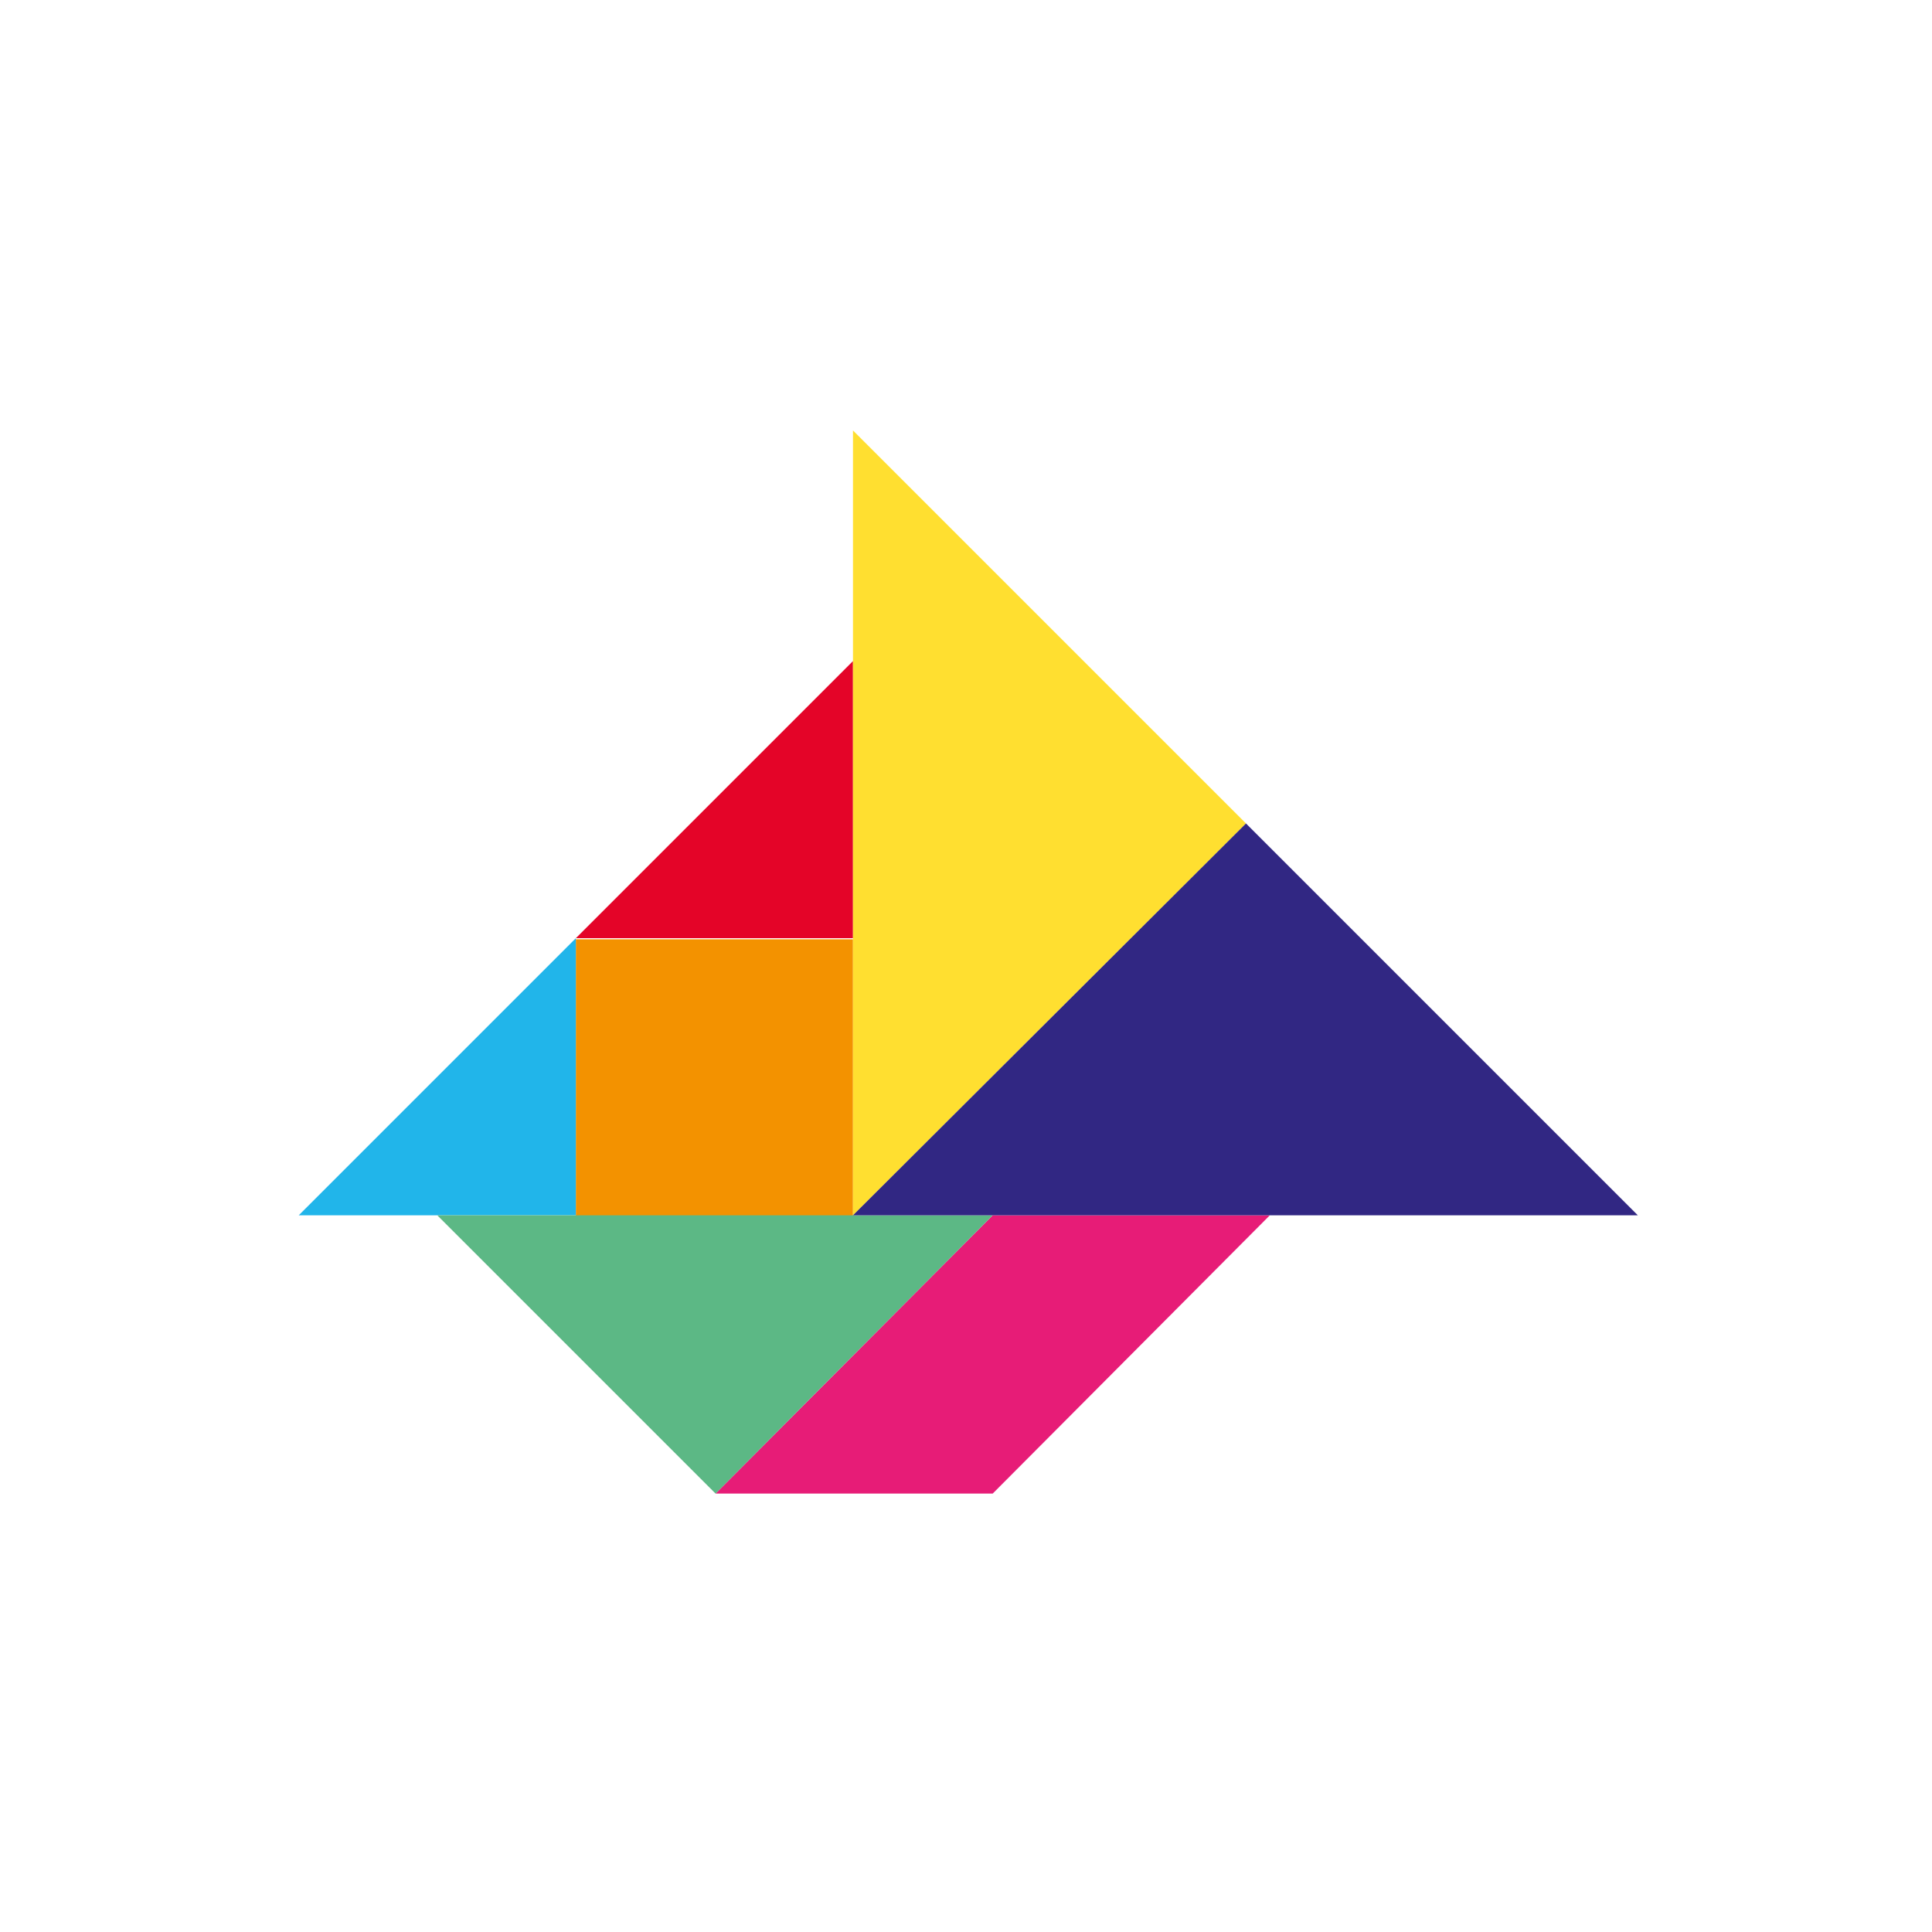
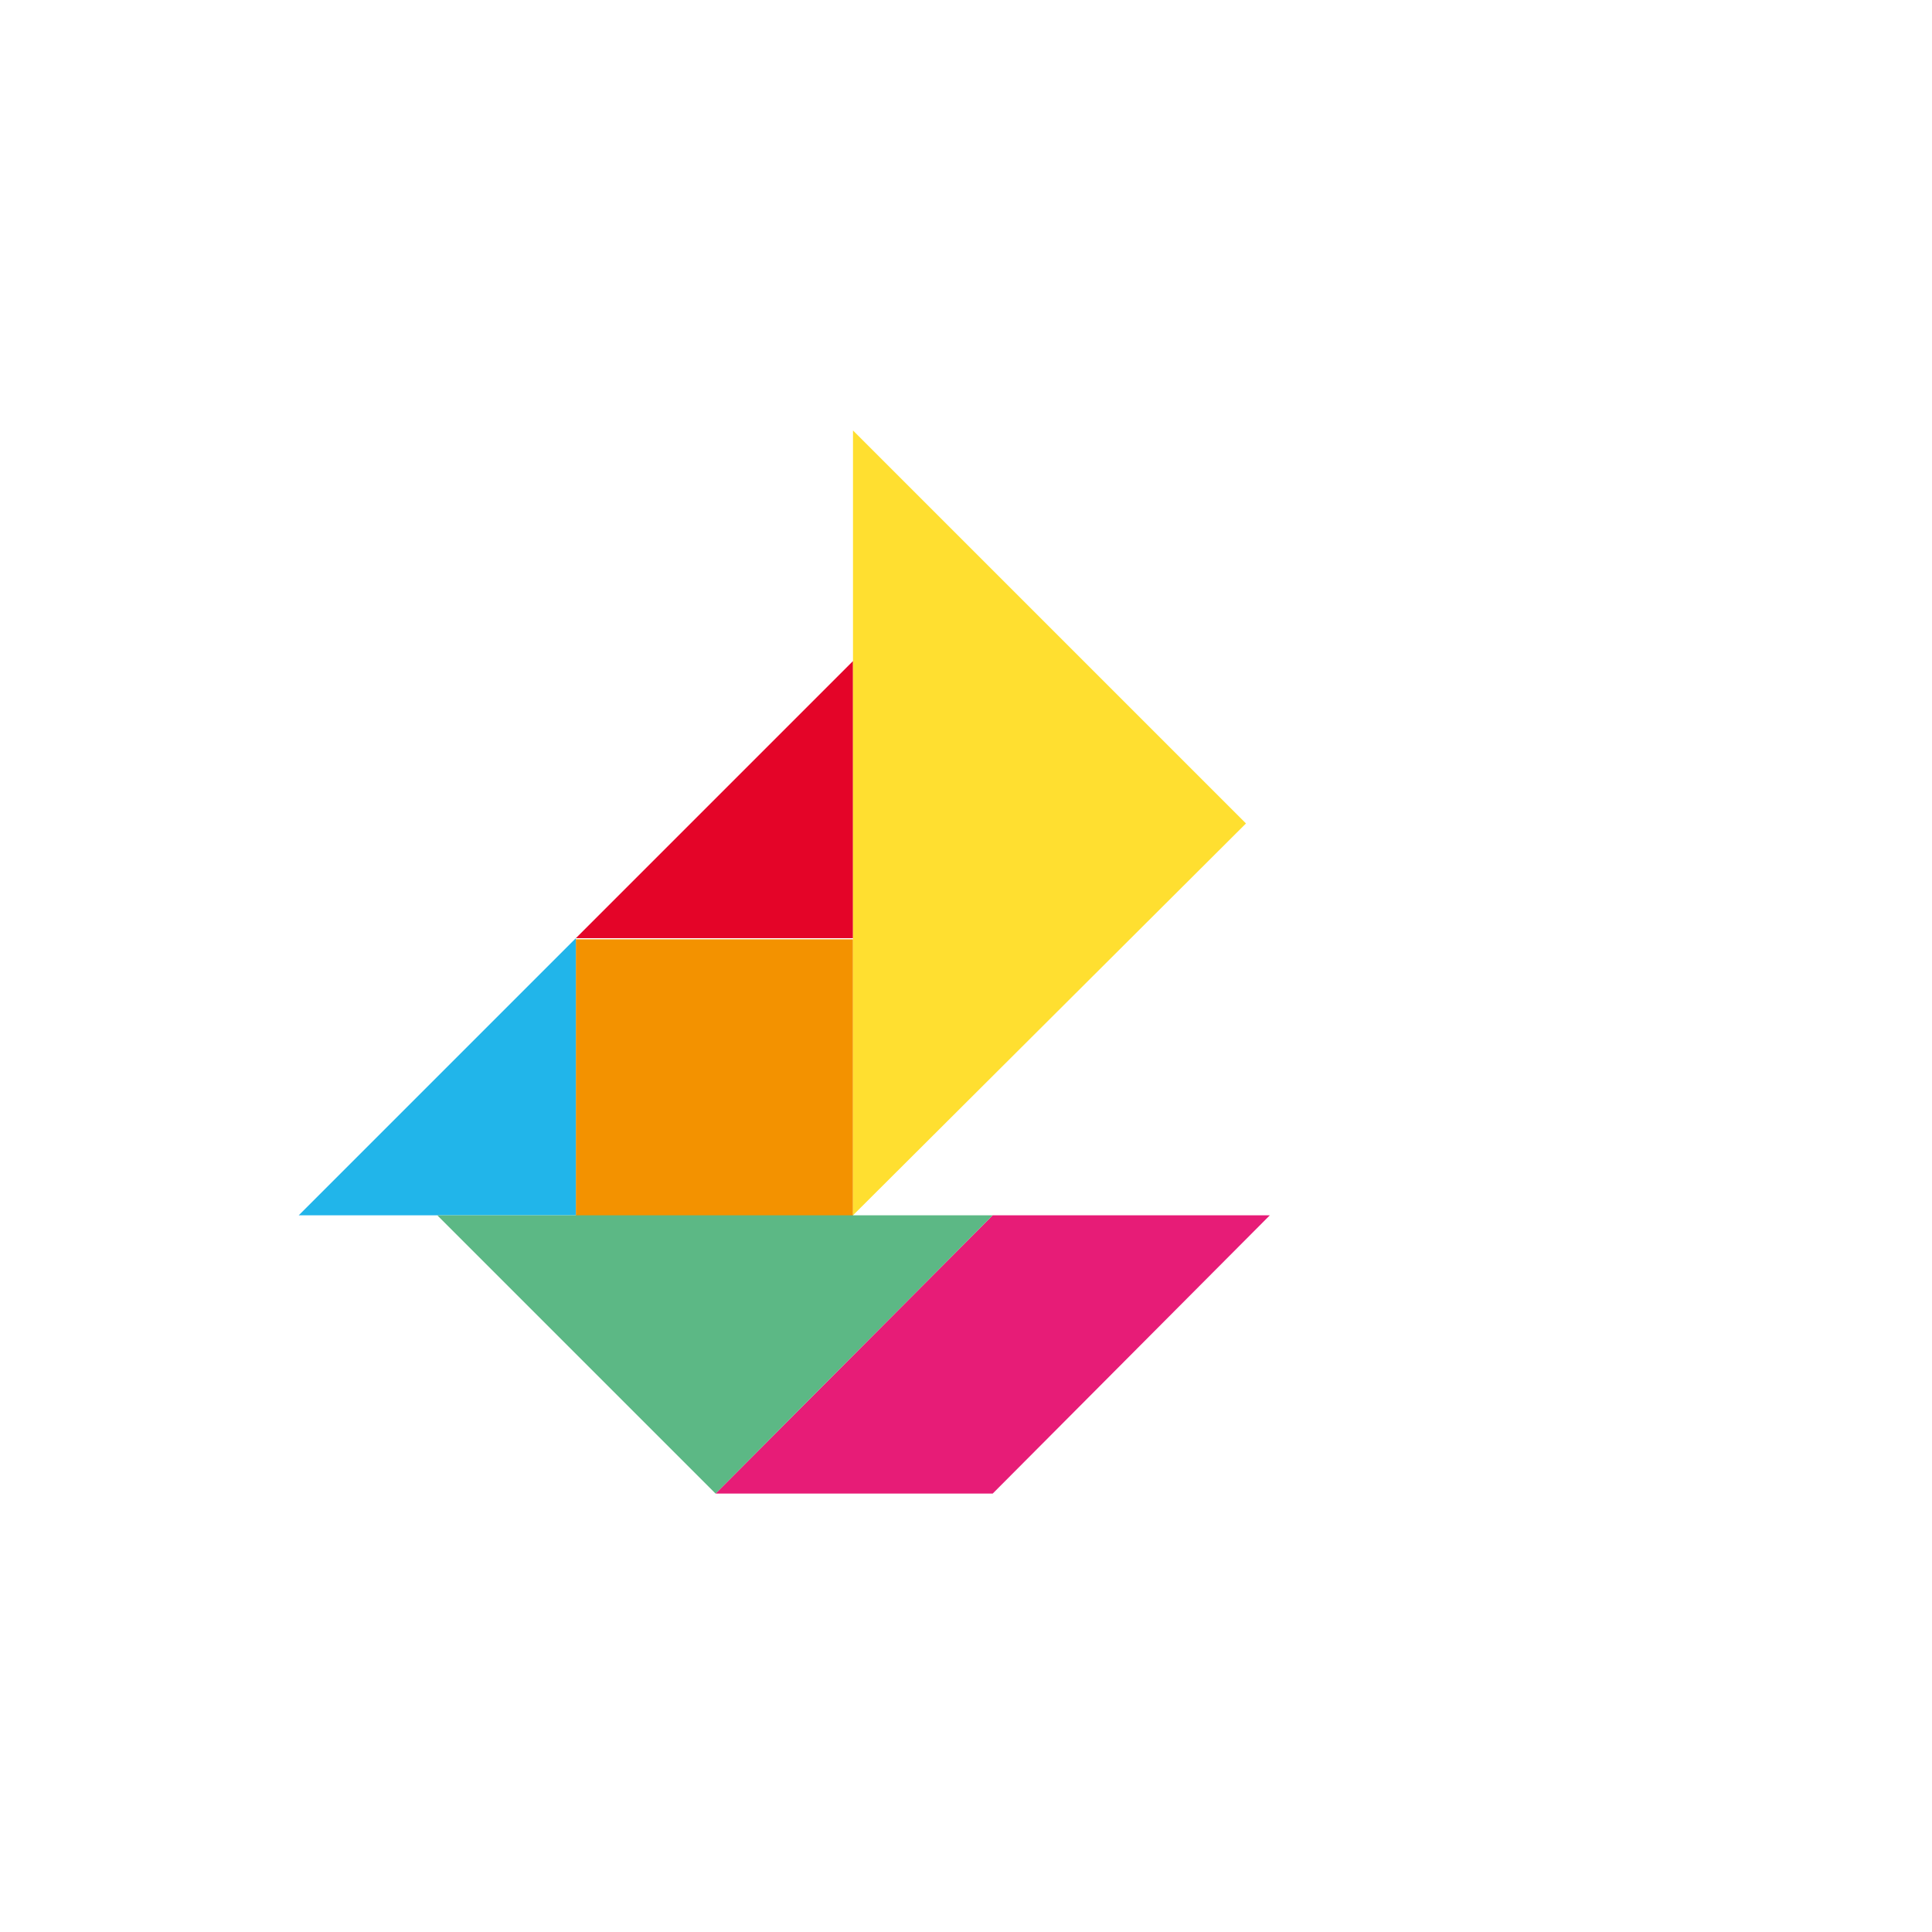
<svg xmlns="http://www.w3.org/2000/svg" id="Laag_1" data-name="Laag 1" version="1.1" viewBox="0 0 170.1 170.1">
  <defs>
    <style>
      .cls-1 {
        fill: #e40428;
      }

      .cls-1, .cls-2, .cls-3, .cls-4, .cls-5, .cls-6, .cls-7 {
        stroke-width: 0px;
      }

      .cls-2 {
        fill: #5cb885;
      }

      .cls-3 {
        fill: #21b5ea;
      }

      .cls-4 {
        fill: #ffdf30;
      }

      .cls-5 {
        fill: #312783;
      }

      .cls-6 {
        fill: #f39200;
      }

      .cls-7 {
        fill: #e71c77;
      }
    </style>
  </defs>
  <rect class="cls-6" x="50.7" y="82.6" width="24.4" height="24.4" transform="translate(-31.9 157.8) rotate(-90)" />
  <polygon class="cls-3" points="50.7 82.6 50.7 107 26.3 107 50.7 82.6" />
  <polygon class="cls-1" points="75.1 58.2 75.1 82.6 50.7 82.6 75.1 58.2" />
  <polygon class="cls-7" points="87.4 107 63 131.5 87.4 131.5 111.8 107 87.4 107" />
  <polygon class="cls-4" points="75.1 107 109.7 72.5 75.1 37.9 75.1 107" />
  <polygon class="cls-2" points="87.4 107 63 131.5 38.5 107 87.4 107" />
-   <polygon class="cls-5" points="75.1 107 109.7 72.5 144.2 107 75.1 107" />
</svg>